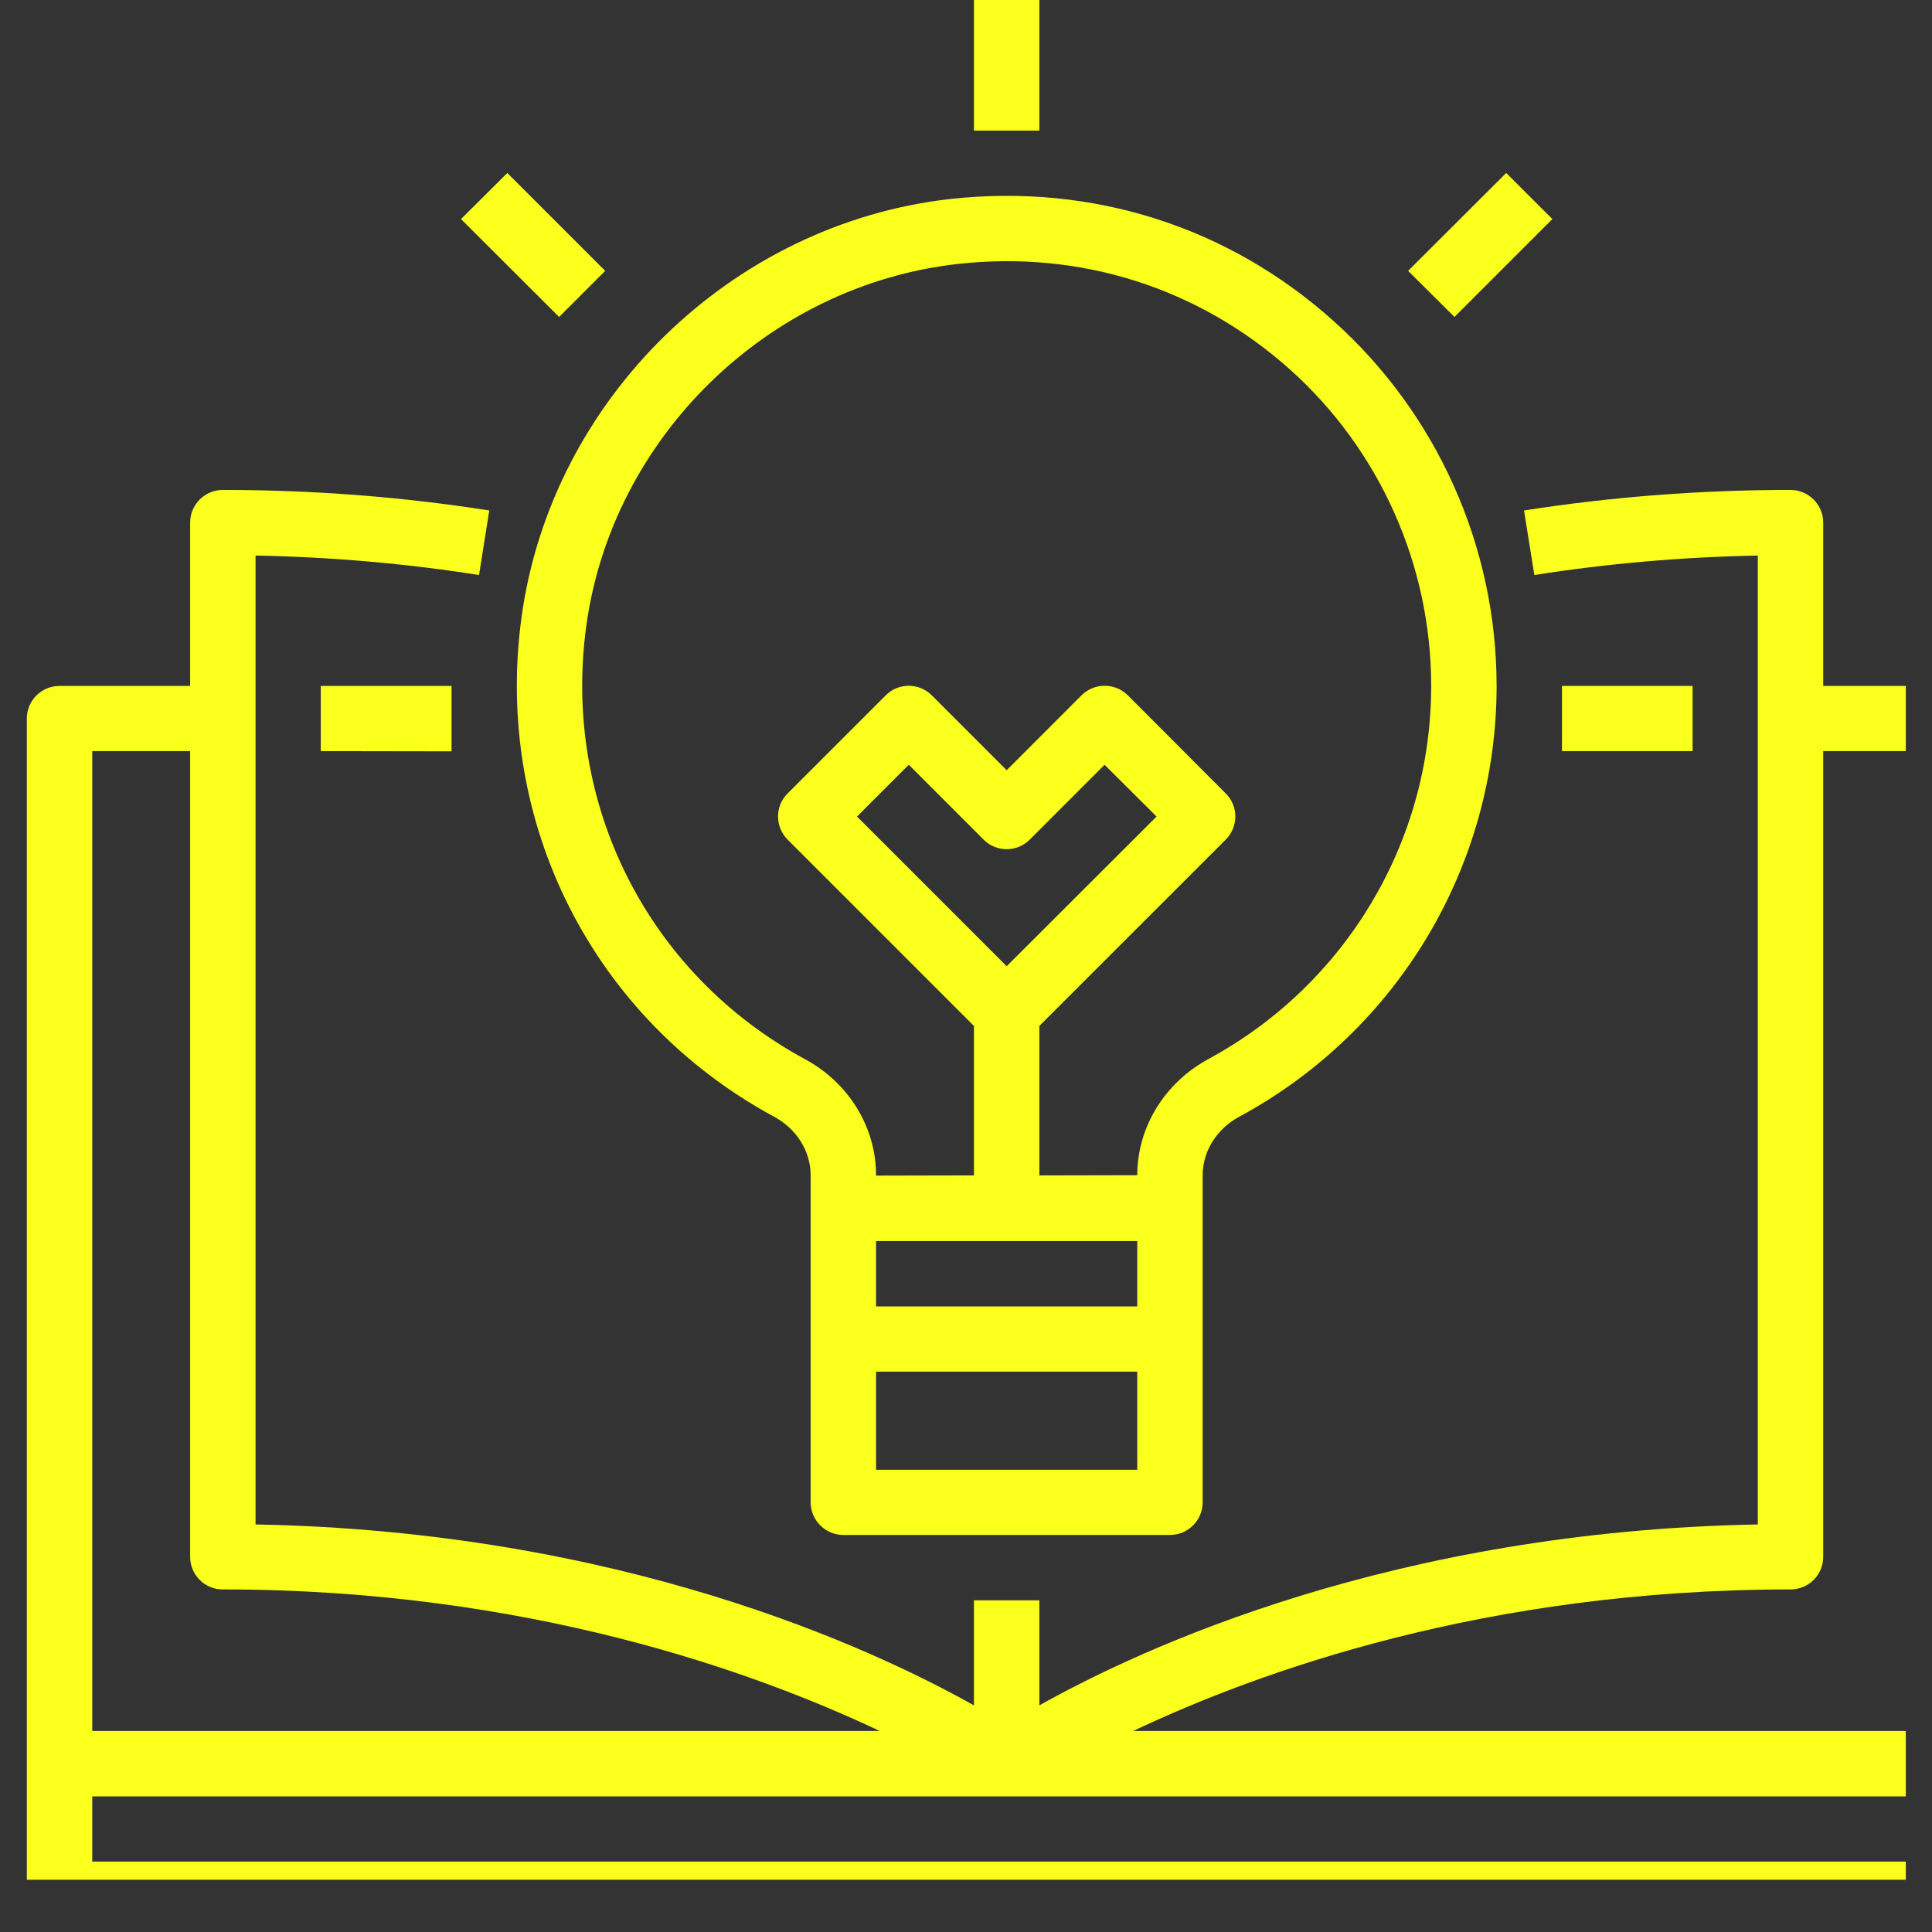
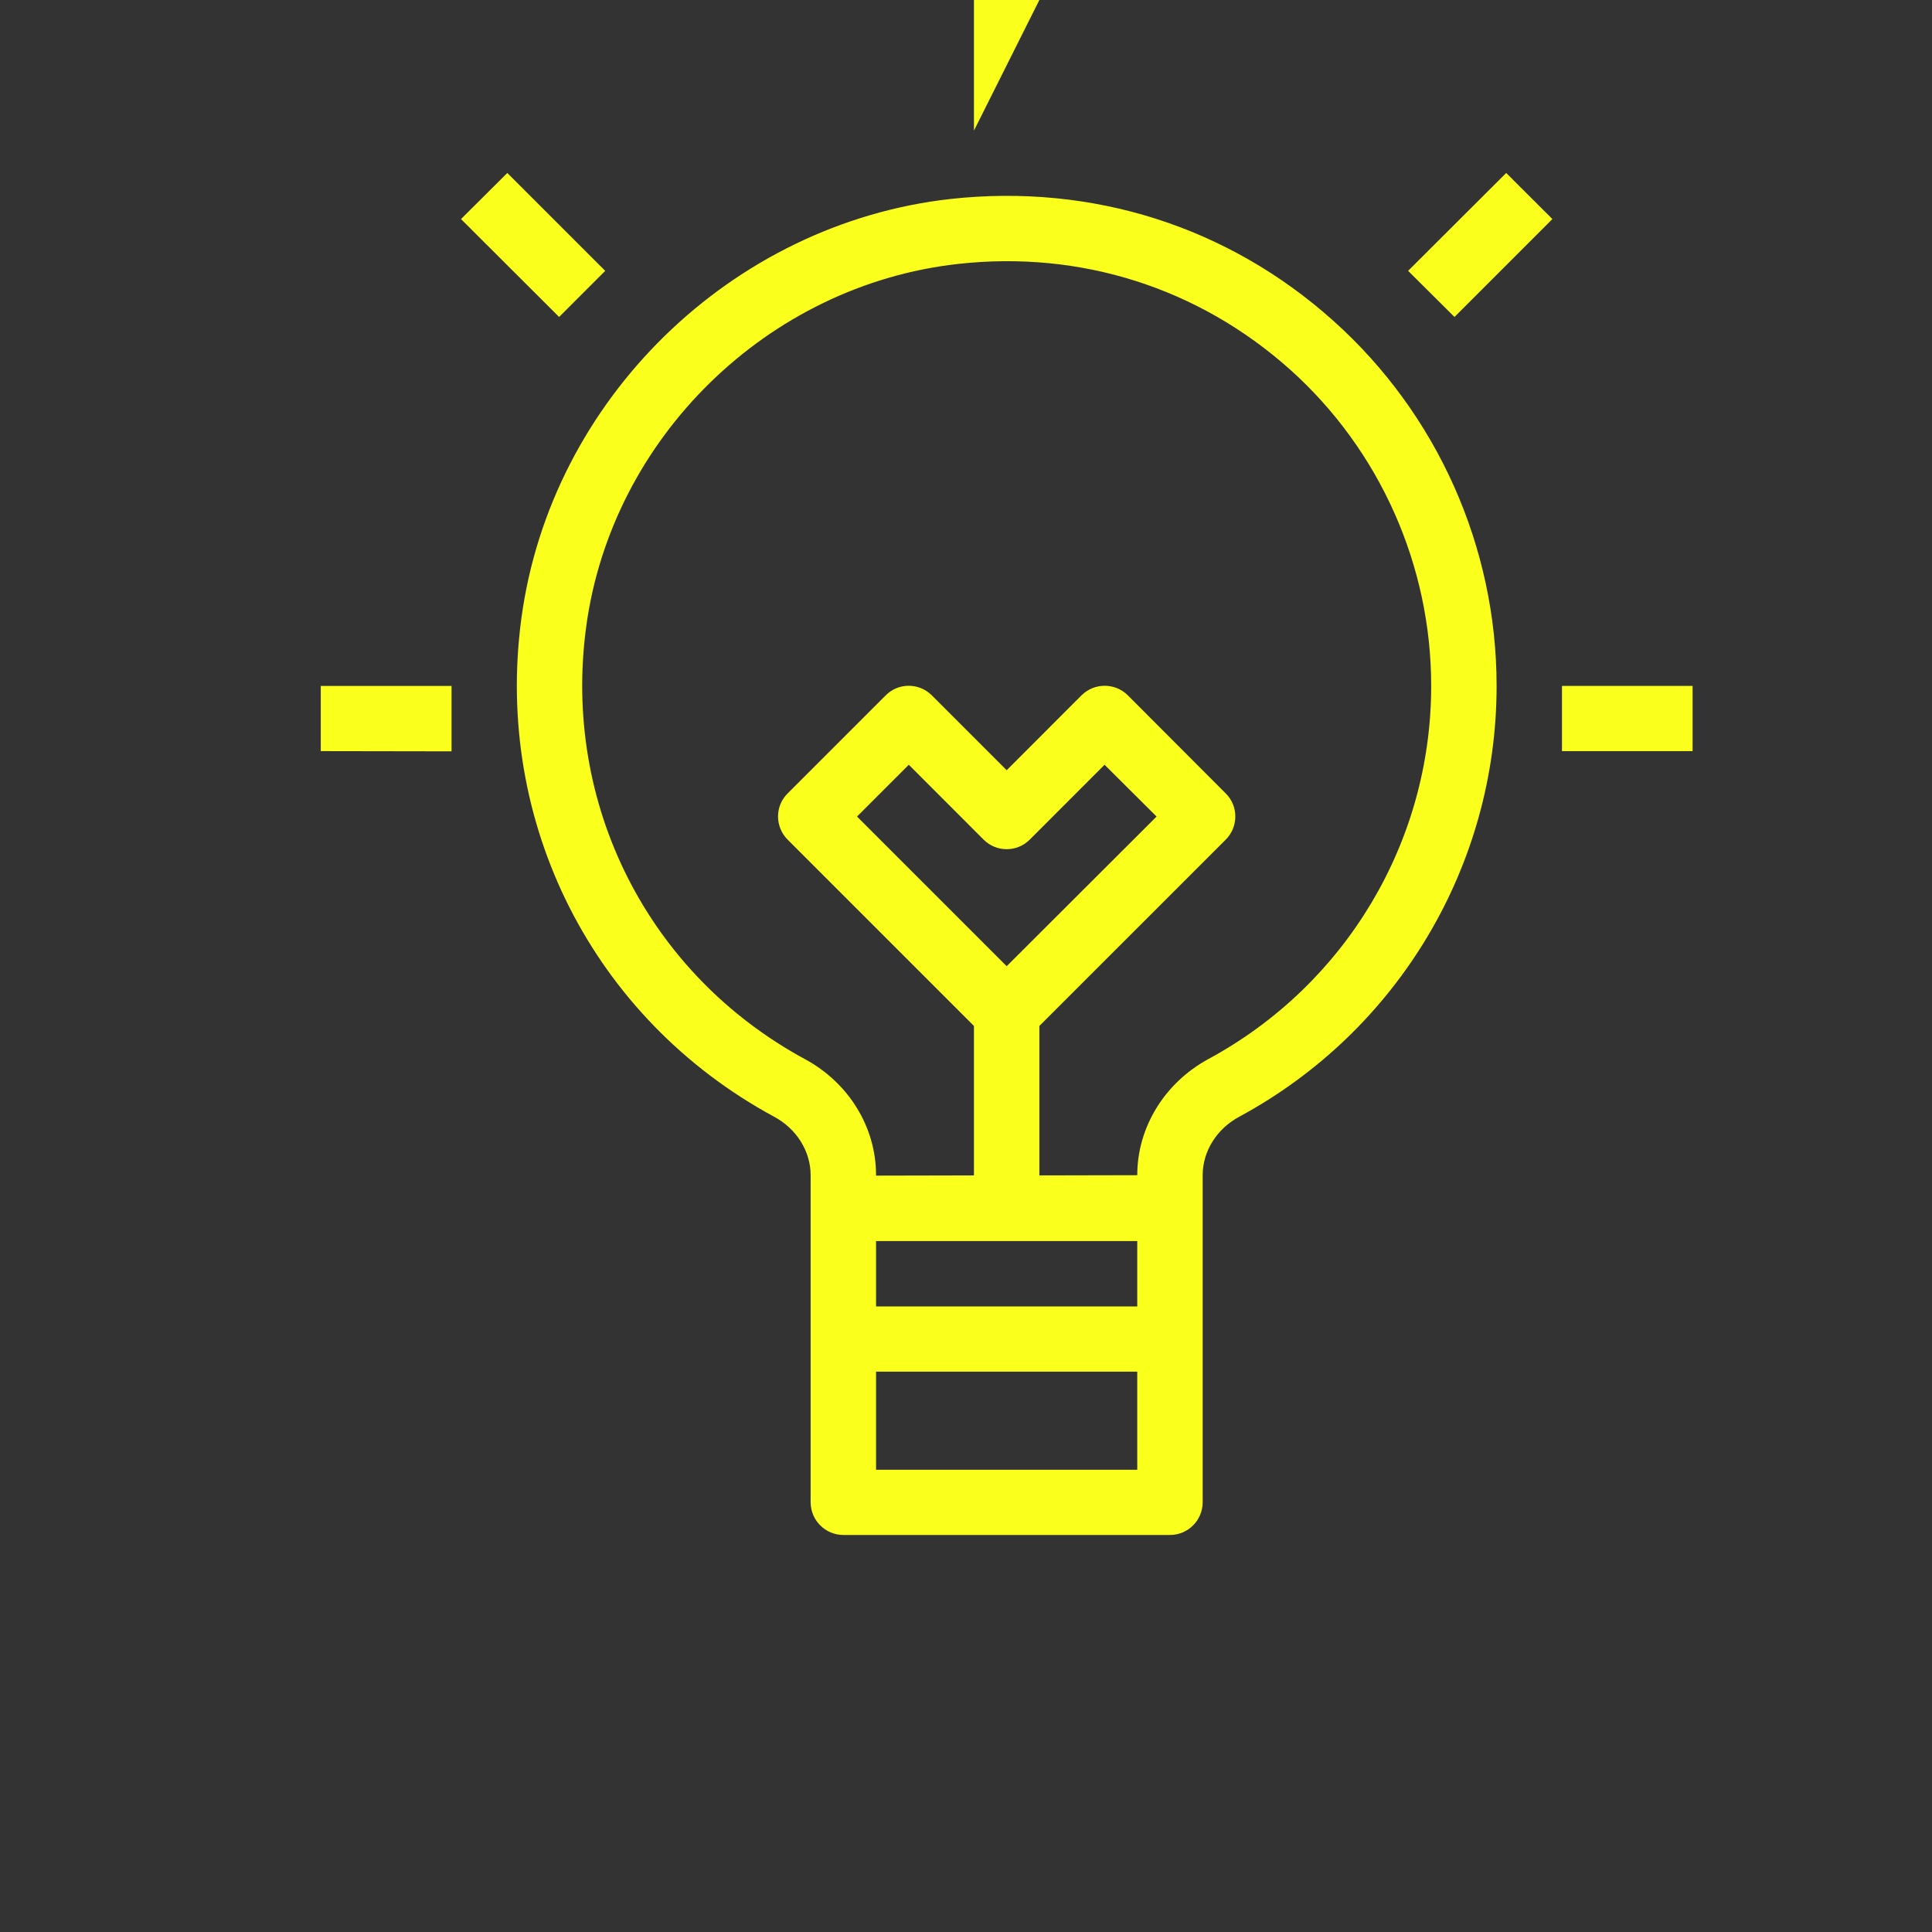
<svg xmlns="http://www.w3.org/2000/svg" width="48" zoomAndPan="magnify" viewBox="0 0 36 36" height="48" preserveAspectRatio="xMidYMid meet" version="1.0">
  <rect x="0" y="0" width="36" height="36" fill="#333333" stroke="none" />
  <defs>
    <clipPath id="a791c50dec">
-       <path d="M 0.488 9 L 35.512 9 L 35.512 35.027 L 0.488 35.027 Z M 0.488 9 " clip-rule="nonzero" />
-     </clipPath>
+       </clipPath>
  </defs>
  <g clip-path="url(#a791c50dec)">
    <path fill="#faff1c" d="M 1.719 34.688 L 1.719 33.473 L 35.797 33.473 L 35.797 34.688 Z M 1.719 13.996 L 3.543 13.996 L 3.543 29.008 C 3.543 29.348 3.816 29.617 4.152 29.617 C 9.82 29.617 14.062 31.152 16.391 32.254 L 1.719 32.254 Z M 33.363 29.617 C 33.699 29.617 33.973 29.348 33.973 29.008 L 33.973 13.996 L 35.797 13.996 L 35.797 32.254 L 21.117 32.254 C 23.441 31.152 27.676 29.617 33.363 29.617 Z M 36.406 12.781 L 33.973 12.781 L 33.973 9.738 C 33.973 9.402 33.699 9.129 33.363 9.129 C 31.688 9.129 30.02 9.258 28.398 9.512 L 28.59 10.715 C 29.949 10.5 31.348 10.379 32.754 10.352 L 32.754 28.406 C 25.965 28.531 21.281 30.703 19.367 31.777 L 19.367 29.82 L 18.148 29.82 L 18.148 31.777 C 16.234 30.703 11.551 28.531 4.762 28.406 L 4.762 10.352 C 6.168 10.379 7.566 10.5 8.926 10.715 L 9.117 9.512 C 7.5 9.258 5.828 9.129 4.152 9.129 C 3.816 9.129 3.543 9.402 3.543 9.738 L 3.543 12.781 L 1.109 12.781 C 0.773 12.781 0.5 13.055 0.5 13.387 L 0.5 35.297 C 0.5 35.633 0.773 35.906 1.109 35.906 L 36.406 35.906 C 36.742 35.906 37.016 35.633 37.016 35.297 L 37.016 13.387 C 37.016 13.055 36.742 12.781 36.406 12.781 " fill-opacity="1" fill-rule="nonzero" />
  </g>
  <path fill="#faff1c" d="M 18.758 18.004 L 15.969 15.215 L 16.934 14.25 L 18.328 15.645 C 18.566 15.883 18.949 15.883 19.188 15.645 L 20.582 14.25 L 21.551 15.215 Z M 24.035 6.883 C 25.711 8.383 26.668 10.535 26.668 12.781 C 26.668 15.684 25.078 18.348 22.516 19.734 C 21.703 20.176 21.191 21.004 21.191 21.898 L 19.367 21.902 L 19.367 19.117 L 22.84 15.645 C 23.078 15.406 23.078 15.02 22.84 14.785 L 21.016 12.957 C 20.777 12.719 20.391 12.719 20.152 12.957 L 18.758 14.352 L 17.363 12.957 C 17.125 12.719 16.738 12.719 16.504 12.957 L 14.676 14.785 C 14.438 15.02 14.438 15.406 14.676 15.645 L 18.148 19.117 L 18.148 21.902 L 16.324 21.906 L 16.324 21.898 C 16.324 21.004 15.816 20.176 14.996 19.734 C 12.078 18.152 10.477 14.992 10.922 11.684 C 11.395 8.156 14.309 5.312 17.852 4.918 C 20.137 4.664 22.332 5.363 24.035 6.883 Z M 16.324 27.387 L 16.324 25.559 L 21.191 25.559 L 21.191 27.387 Z M 21.191 23.125 L 21.191 24.344 L 16.324 24.344 L 16.324 23.125 Z M 9.715 11.523 C 9.203 15.336 11.051 18.98 14.418 20.805 C 14.844 21.031 15.105 21.453 15.105 21.898 L 15.105 27.992 C 15.105 28.328 15.379 28.602 15.715 28.602 L 21.801 28.602 C 22.137 28.602 22.41 28.328 22.41 27.992 L 22.41 21.898 C 22.41 21.453 22.672 21.031 23.098 20.805 C 26.051 19.207 27.887 16.129 27.887 12.781 C 27.887 10.188 26.777 7.707 24.844 5.977 C 22.887 4.223 20.359 3.418 17.715 3.707 C 13.625 4.164 10.262 7.449 9.715 11.523 " fill-opacity="1" fill-rule="nonzero" />
-   <path fill="#faff1c" d="M 19.367 0 L 18.148 0 L 18.148 2.434 L 19.367 2.434 L 19.367 0 " fill-opacity="1" fill-rule="nonzero" />
+   <path fill="#faff1c" d="M 19.367 0 L 18.148 0 L 18.148 2.434 L 19.367 0 " fill-opacity="1" fill-rule="nonzero" />
  <path fill="#faff1c" d="M 28.066 3.223 L 26.238 5.047 L 27.102 5.906 L 28.926 4.082 L 28.066 3.223 " fill-opacity="1" fill-rule="nonzero" />
  <path fill="#faff1c" d="M 8.59 4.082 L 10.418 5.906 L 11.277 5.047 L 9.453 3.223 L 8.59 4.082 " fill-opacity="1" fill-rule="nonzero" />
  <path fill="#faff1c" d="M 31.539 13.996 L 29.105 13.996 L 29.105 12.781 L 31.539 12.781 L 31.539 13.996 " fill-opacity="1" fill-rule="nonzero" />
  <path fill="#faff1c" d="M 8.414 14 L 5.977 13.996 L 5.977 12.781 L 8.414 12.781 L 8.414 14 " fill-opacity="1" fill-rule="nonzero" />
</svg>